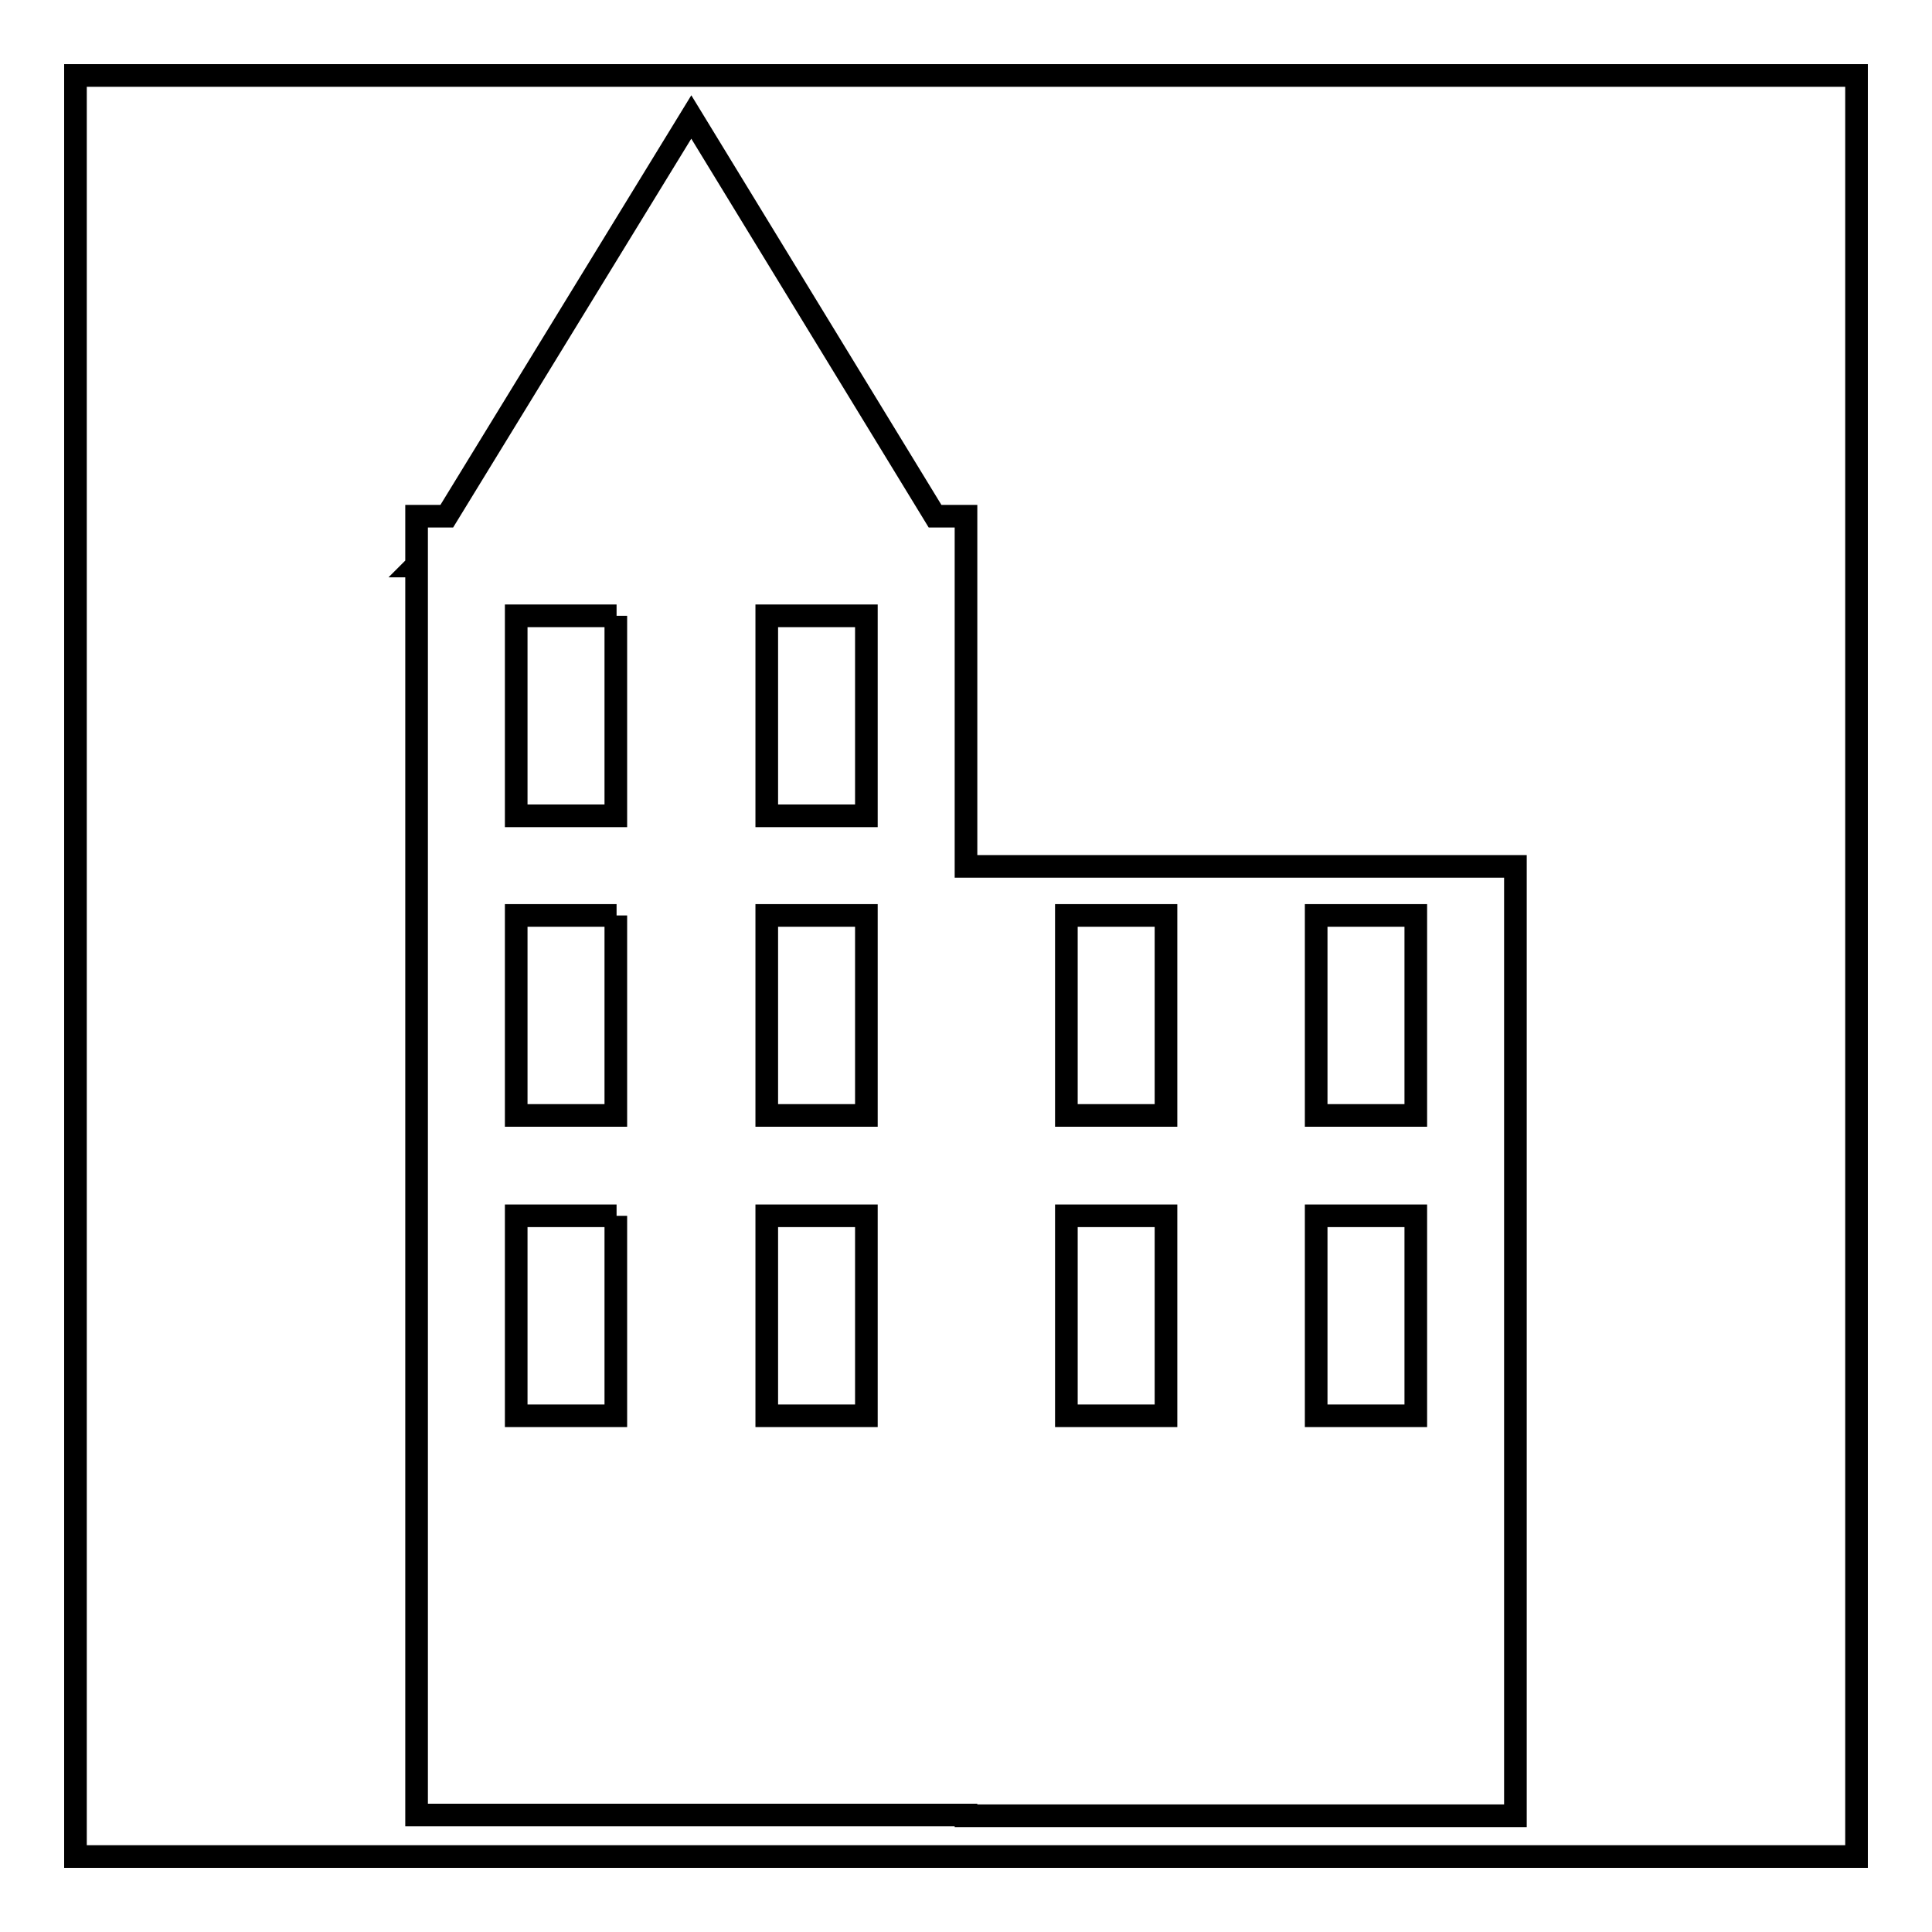
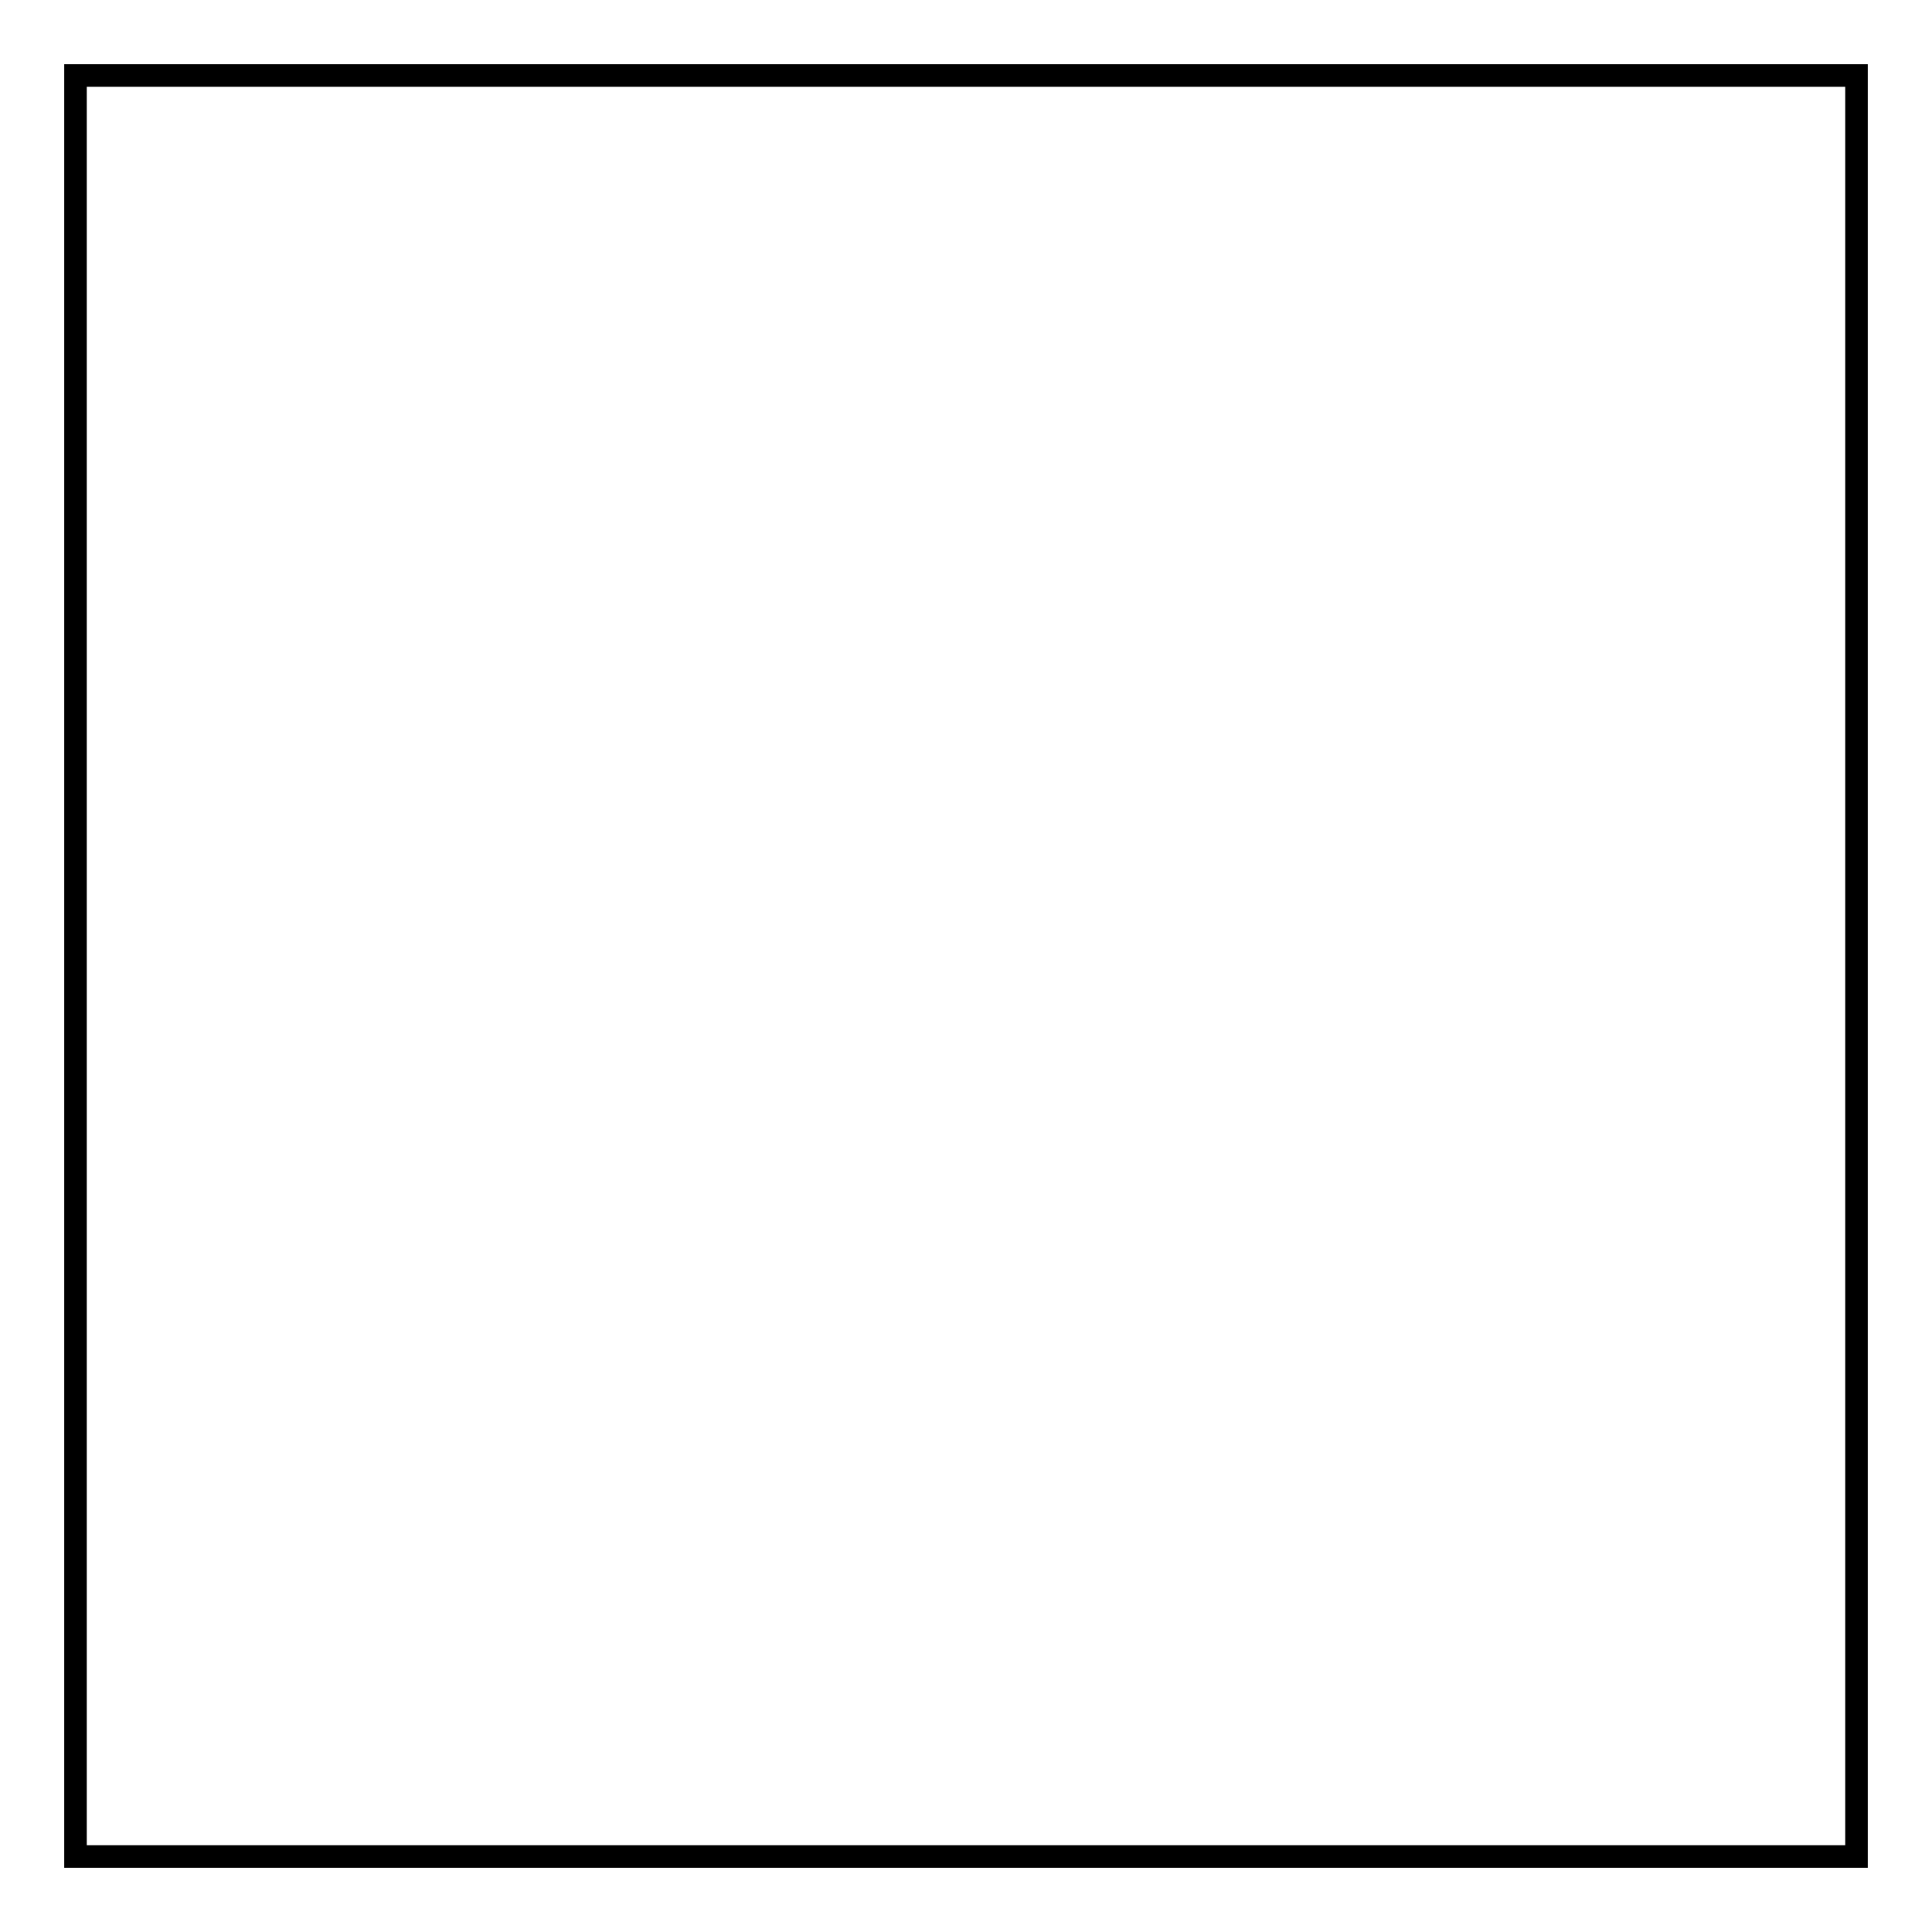
<svg xmlns="http://www.w3.org/2000/svg" version="1.1" x="0px" y="0px" viewBox="0 0 256 256" enable-background="new 0 0 256 256" xml:space="preserve">
  <g>
    <g>
      <path stroke-width="3" fill-opacity="0" stroke="#000000" d="M10,10h236v236H10V10z" />
-       <path stroke-width="3" fill-opacity="0" stroke="#000000" d="M128,240.5H55.2V75h-0.1l0.1-0.1v-6.5h4l32.4-52.9l32.3,52.9h4.1v46.4h72.8v125.8H128L128,240.5L128,240.5z M81.7,81.6H68.4v26.5h13.2V81.6L81.7,81.6L81.7,81.6z M81.7,121.3H68.4v26.5h13.2V121.3L81.7,121.3L81.7,121.3z M81.7,161.1H68.4v26.5h13.2V161.1L81.7,161.1L81.7,161.1z M114.8,81.6h-13.2v26.5h13.2V81.6L114.8,81.6L114.8,81.6z M114.8,121.3h-13.2v26.5h13.2V121.3L114.8,121.3L114.8,121.3z M114.8,161.1h-13.2v26.5h13.2V161.1L114.8,161.1L114.8,161.1z M154.5,121.3h-13.2v26.5h13.2V121.3L154.5,121.3L154.5,121.3z M154.5,161.1h-13.2v26.5h13.2V161.1L154.5,161.1L154.5,161.1z M187.6,121.3h-13.2v26.5h13.2V121.3L187.6,121.3L187.6,121.3z M187.6,161.1h-13.2v26.5h13.2V161.1L187.6,161.1L187.6,161.1z" />
    </g>
  </g>
</svg>